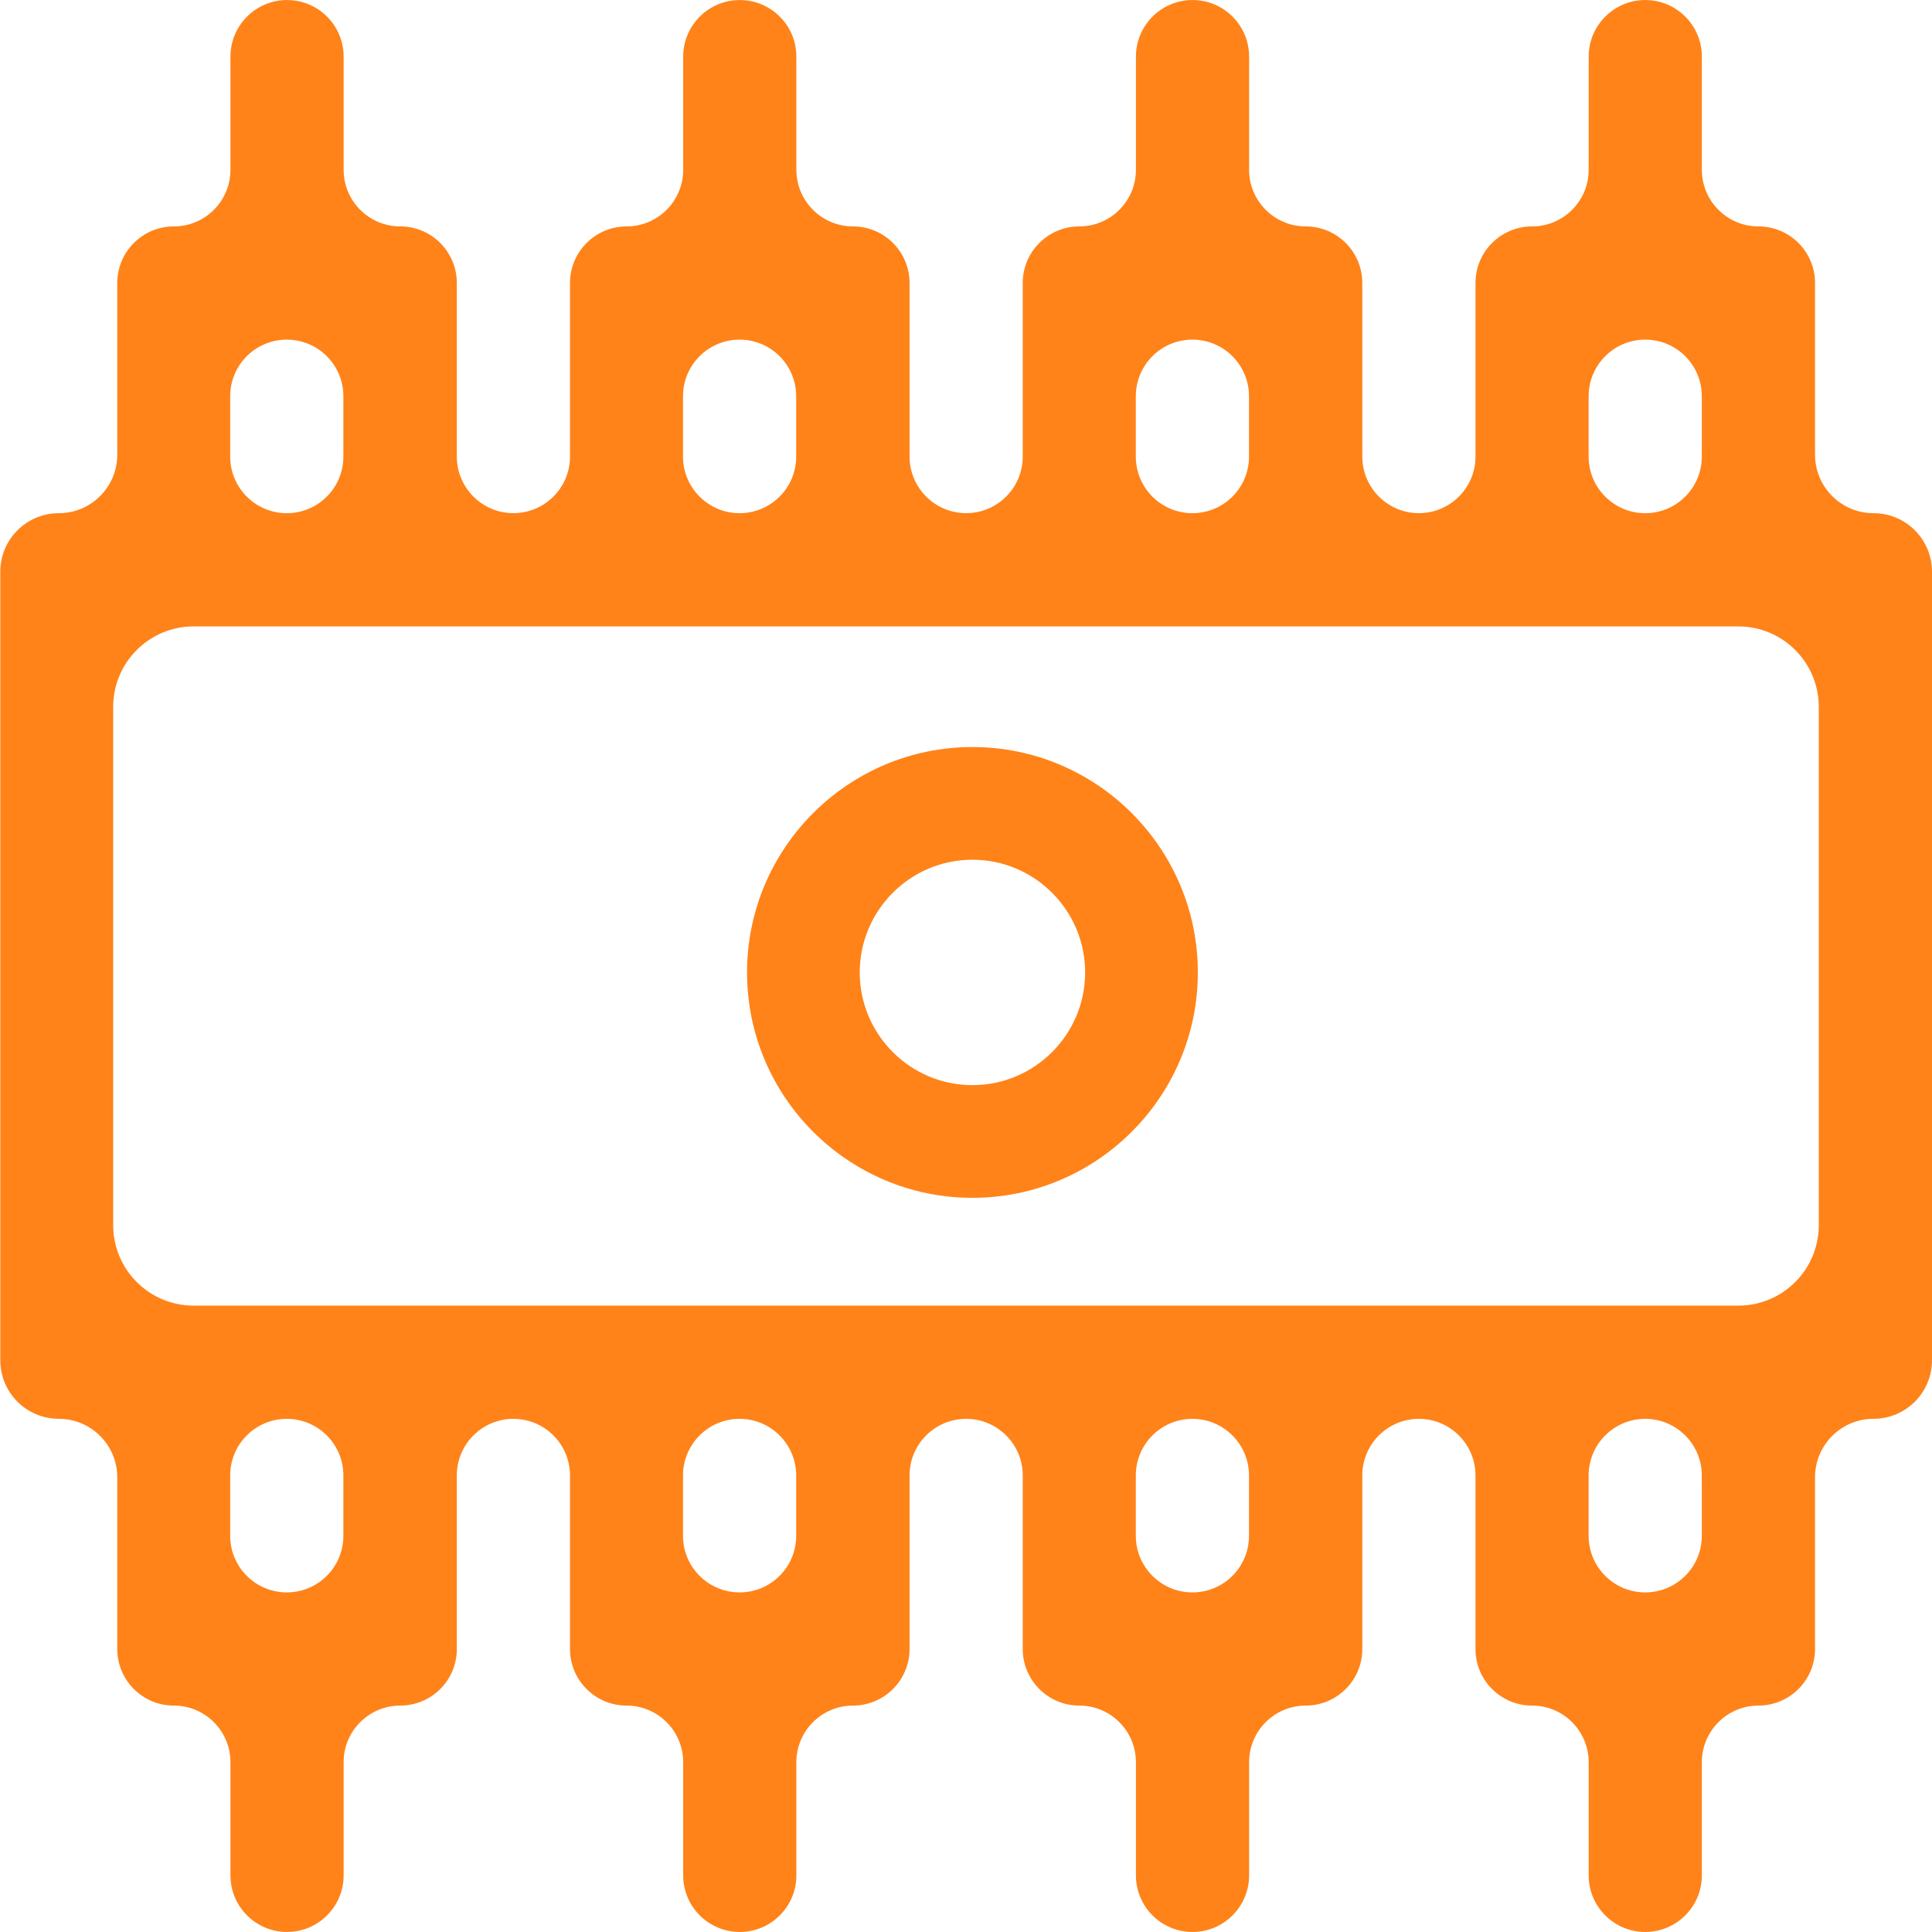
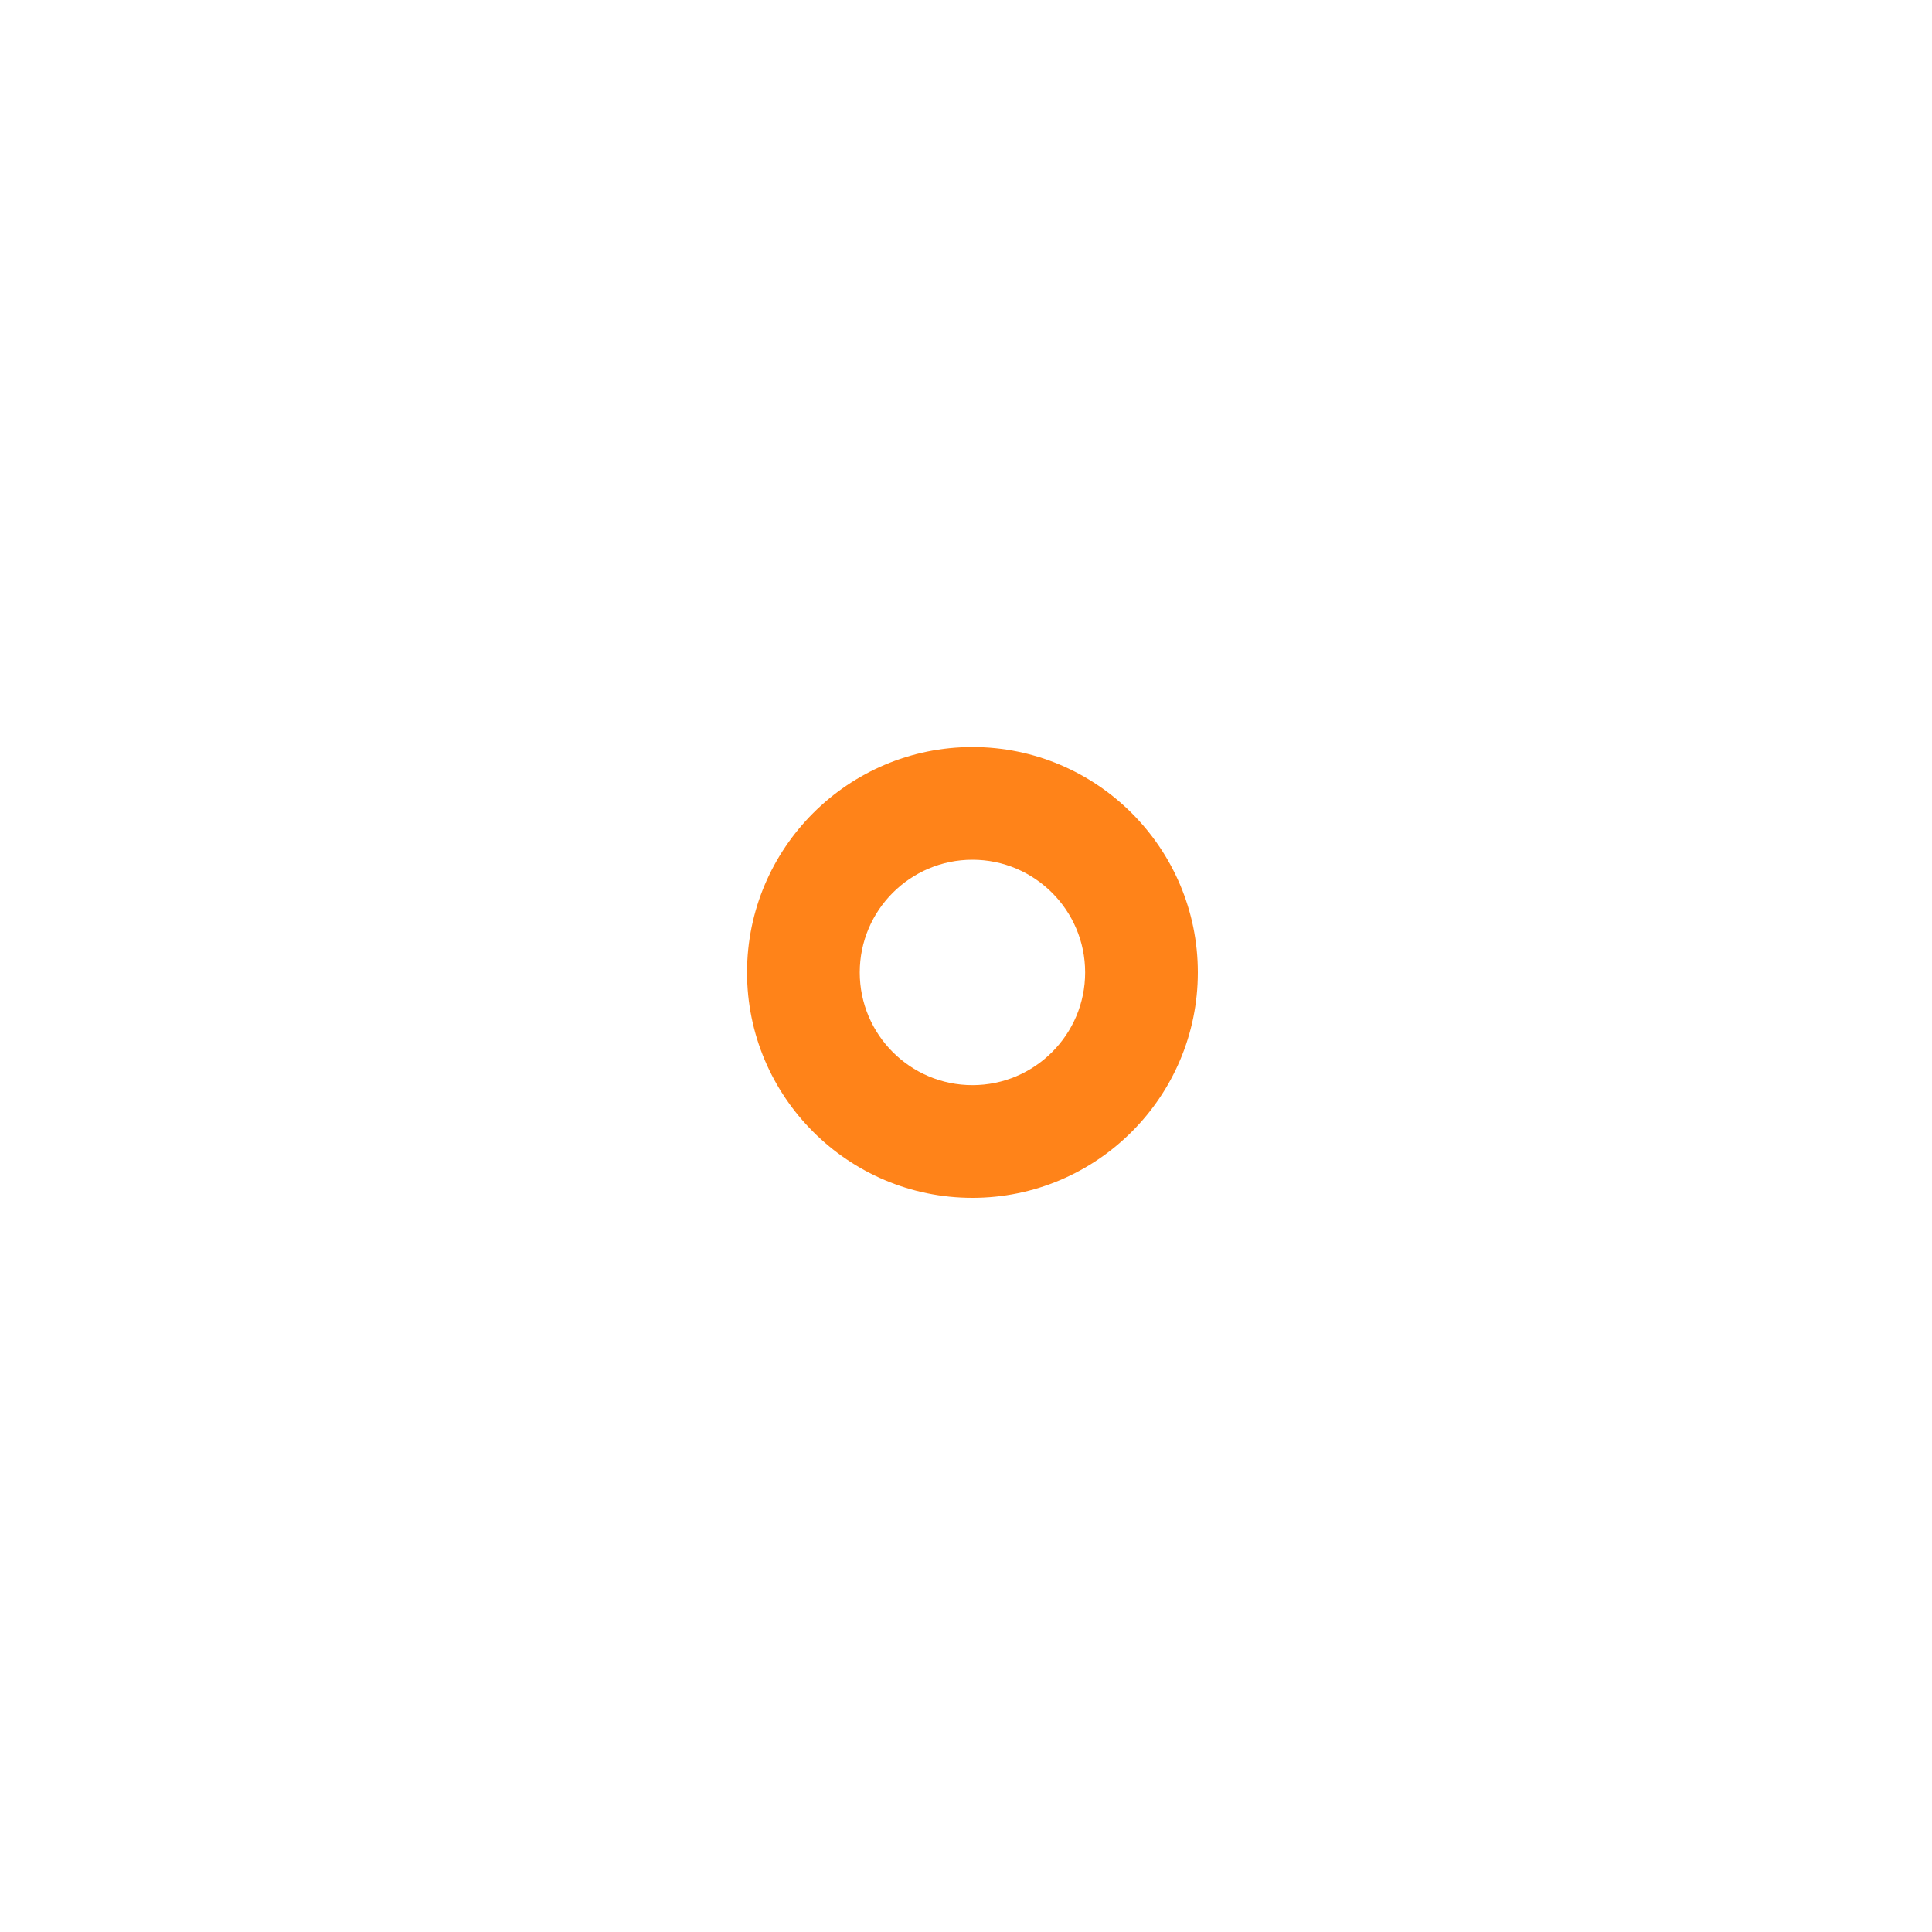
<svg xmlns="http://www.w3.org/2000/svg" height="72" viewBox="0 0 48 48" width="72">
  <g fill="#ff8319">
-     <path d="m46.547 12.75c-.803 0-1.453-.651-1.453-1.453v-4.266c0-.777-.63-1.406-1.406-1.406s-1.406-.63-1.406-1.406v-2.812c0-.777-.63-1.406-1.406-1.406s-1.406.63-1.406 1.406v2.812c0 .777-.63 1.406-1.406 1.406s-1.406.63-1.406 1.406v4.312c0 .777-.63 1.406-1.406 1.406s-1.406-.63-1.406-1.406v-4.312c0-.777-.63-1.406-1.406-1.406s-1.406-.63-1.406-1.406v-2.812c0-.777-.63-1.406-1.406-1.406s-1.406.63-1.406 1.406v2.812c0 .777-.63 1.406-1.406 1.406s-1.406.63-1.406 1.406v4.312c0 .777-.63 1.406-1.406 1.406s-1.406-.63-1.406-1.406v-4.312c0-.777-.63-1.406-1.406-1.406s-1.406-.63-1.406-1.406v-2.812c0-.777-.63-1.406-1.406-1.406s-1.406.63-1.406 1.406v2.812c0 .777-.63 1.406-1.406 1.406s-1.406.63-1.406 1.406v4.312c0 .777-.63 1.406-1.406 1.406s-1.406-.63-1.406-1.406v-4.312c0-.777-.63-1.406-1.406-1.406-.777 0-1.406-.63-1.406-1.406v-2.812c0-.777-.63-1.406-1.406-1.406s-1.406.63-1.406 1.406v2.812c0 .777-.63 1.406-1.406 1.406s-1.406.63-1.406 1.406v4.266c0 .803-.651 1.453-1.453 1.453s-1.453.651-1.453 1.453v19.594c0 .803.651 1.453 1.453 1.453s1.453.651 1.453 1.453v4.266c0 .777.63 1.406 1.406 1.406s1.406.63 1.406 1.406v2.812c0 .777.63 1.406 1.406 1.406s1.406-.63 1.406-1.406v-2.812c0-.777.63-1.406 1.406-1.406.777 0 1.406-.63 1.406-1.406v-4.312c0-.777.63-1.406 1.406-1.406s1.406.63 1.406 1.406v4.312c0 .777.63 1.406 1.406 1.406s1.406.63 1.406 1.406v2.812c0 .777.63 1.406 1.406 1.406s1.406-.63 1.406-1.406v-2.812c0-.777.63-1.406 1.406-1.406s1.406-.63 1.406-1.406v-4.312c0-.777.63-1.406 1.406-1.406s1.406.63 1.406 1.406v4.312c0 .777.63 1.406 1.406 1.406s1.406.63 1.406 1.406v2.812c0 .777.63 1.406 1.406 1.406s1.406-.63 1.406-1.406v-2.812c0-.777.63-1.406 1.406-1.406s1.406-.63 1.406-1.406v-4.312c0-.777.63-1.406 1.406-1.406s1.406.63 1.406 1.406v4.312c0 .777.63 1.406 1.406 1.406s1.406.63 1.406 1.406v2.812c0 .777.63 1.406 1.406 1.406s1.406-.63 1.406-1.406v-2.812c0-.777.63-1.406 1.406-1.406s1.406-.63 1.406-1.406v-4.266c0-.803.651-1.453 1.453-1.453s1.453-.651 1.453-1.453v-19.594c0-.803-.651-1.453-1.453-1.453zm-5.672-4.312c.777 0 1.406.63 1.406 1.406v1.5c0 .777-.63 1.406-1.406 1.406s-1.406-.63-1.406-1.406v-1.5c0-.777.63-1.406 1.406-1.406zm-11.25 0c.777 0 1.406.63 1.406 1.406v1.5c0 .777-.63 1.406-1.406 1.406s-1.406-.63-1.406-1.406v-1.5c0-.777.63-1.406 1.406-1.406zm-11.25 0c.777 0 1.406.63 1.406 1.406v1.5c0 .777-.63 1.406-1.406 1.406s-1.406-.63-1.406-1.406v-1.5c0-.777.63-1.406 1.406-1.406zm-11.25 0c.777 0 1.406.63 1.406 1.406v1.5c0 .777-.63 1.406-1.406 1.406s-1.406-.63-1.406-1.406v-1.5c0-.777.63-1.406 1.406-1.406zm0 31.125c-.777 0-1.406-.63-1.406-1.406v-1.5c0-.777.63-1.406 1.406-1.406s1.406.63 1.406 1.406v1.5c0 .777-.63 1.406-1.406 1.406zm11.25 0c-.777 0-1.406-.63-1.406-1.406v-1.5c0-.777.63-1.406 1.406-1.406s1.406.63 1.406 1.406v1.5c0 .777-.63 1.406-1.406 1.406zm11.25 0c-.777 0-1.406-.63-1.406-1.406v-1.5c0-.777.63-1.406 1.406-1.406s1.406.63 1.406 1.406v1.5c0 .777-.63 1.406-1.406 1.406zm11.25 0c-.777 0-1.406-.63-1.406-1.406v-1.5c0-.777.63-1.406 1.406-1.406s1.406.63 1.406 1.406v1.5c0 .777-.63 1.406-1.406 1.406zm2.312-7.125h-38.375c-1.105 0-2-.895-2-2v-12.875c0-1.105.895-2 2-2h38.375c1.105 0 2 .895 2 2v12.875c0 1.105-.895 2-2 2z" />
    <path d="m24.16 29.76c3.088 0 5.6-2.512 5.6-5.6s-2.512-5.6-5.6-5.6-5.6 2.512-5.6 5.6 2.512 5.6 5.6 5.6zm0-8.4c1.544 0 2.8 1.256 2.8 2.8s-1.256 2.8-2.8 2.8-2.8-1.256-2.8-2.8 1.256-2.8 2.8-2.8z" />
  </g>
</svg>